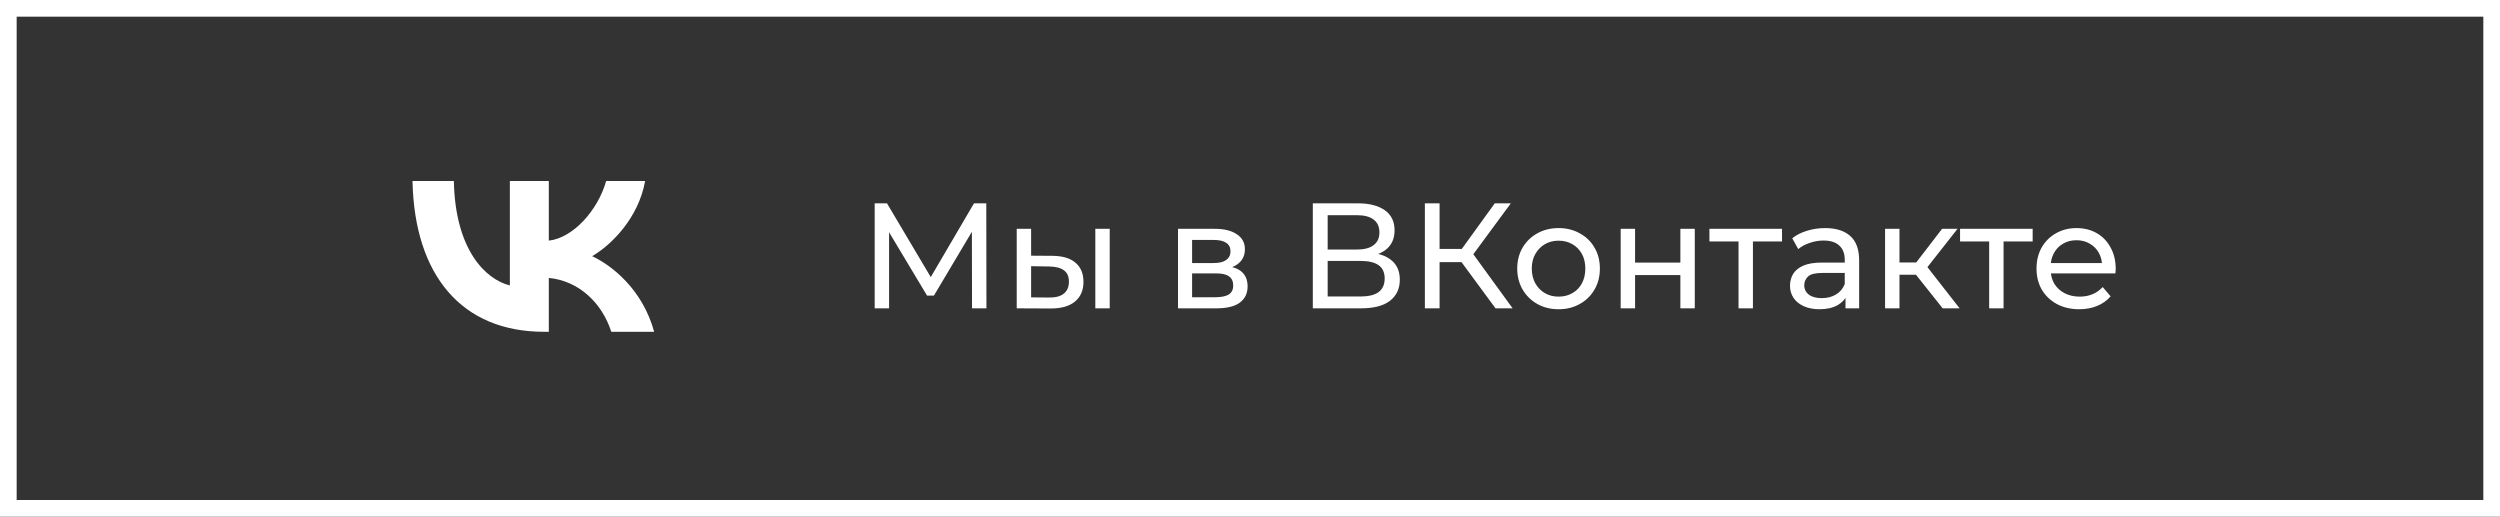
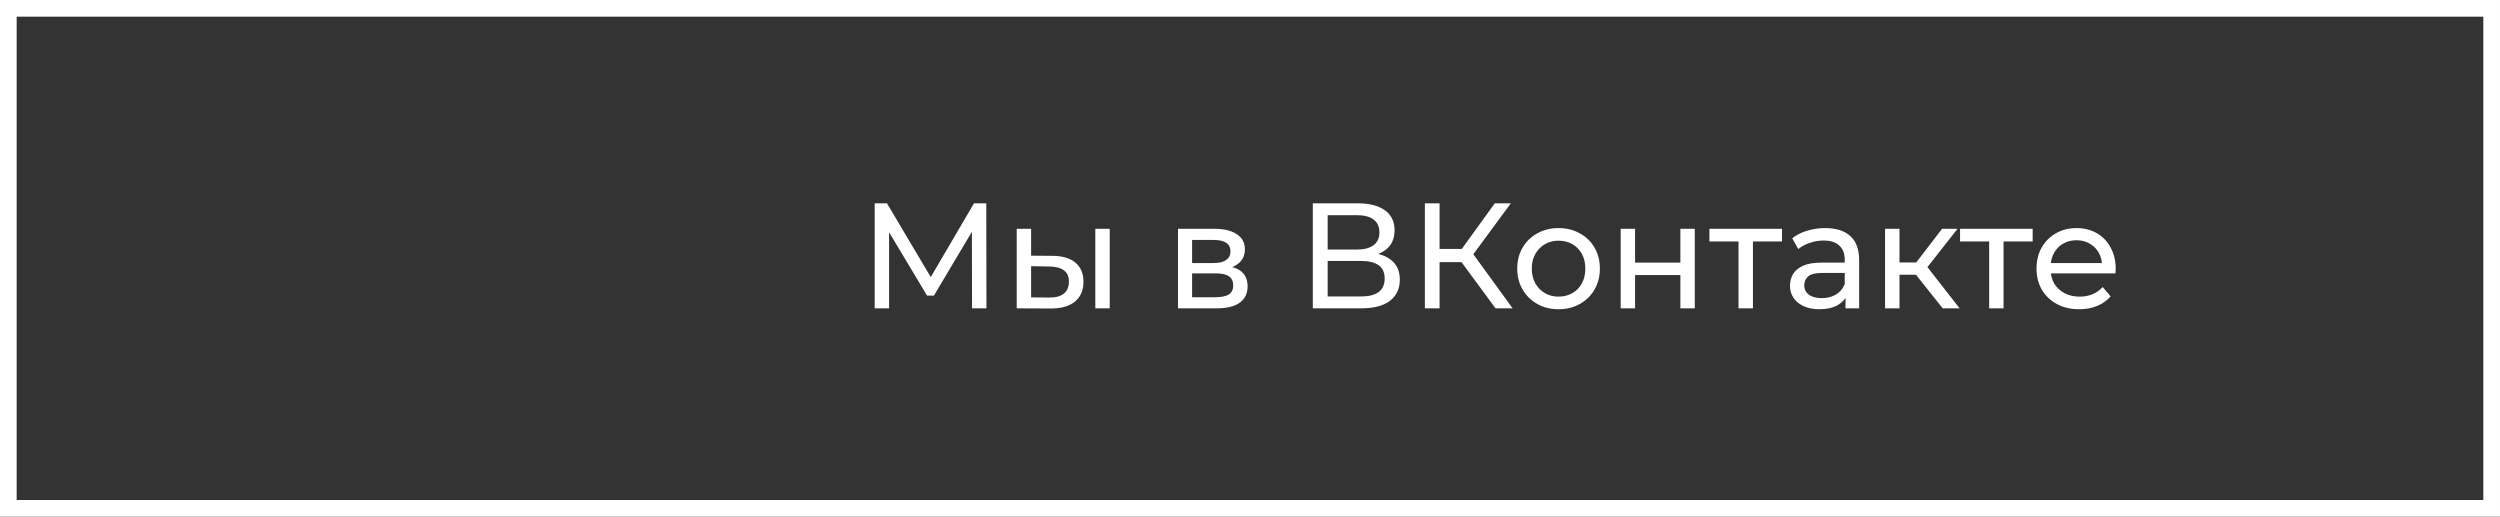
<svg xmlns="http://www.w3.org/2000/svg" width="300" height="62" viewBox="0 0 300 62" fill="none">
  <rect x="0" y="0" width="300" height="62" fill="#333333" stroke="none" />
  <path d="M104.962 37V24.4H106.438L112.09 33.922H111.298L116.878 24.4H118.354L118.372 37H116.644L116.626 27.118H117.04L112.072 35.47H111.244L106.24 27.118H106.69V37H104.962ZM131.438 37V27.46H133.166V37H131.438ZM126.308 30.7C127.52 30.712 128.438 30.988 129.062 31.528C129.698 32.068 130.016 32.83 130.016 33.814C130.016 34.846 129.668 35.644 128.972 36.208C128.288 36.76 127.304 37.03 126.02 37.018L122.006 37V27.46H123.734V30.682L126.308 30.7ZM125.894 35.704C126.662 35.716 127.25 35.56 127.658 35.236C128.066 34.912 128.27 34.432 128.27 33.796C128.27 33.172 128.066 32.716 127.658 32.428C127.262 32.14 126.674 31.99 125.894 31.978L123.734 31.942V35.686L125.894 35.704ZM141.36 37V27.46H145.788C146.904 27.46 147.78 27.676 148.416 28.108C149.064 28.528 149.388 29.128 149.388 29.908C149.388 30.688 149.082 31.294 148.47 31.726C147.87 32.146 147.072 32.356 146.076 32.356L146.346 31.888C147.486 31.888 148.332 32.098 148.884 32.518C149.436 32.938 149.712 33.556 149.712 34.372C149.712 35.2 149.4 35.848 148.776 36.316C148.164 36.772 147.222 37 145.95 37H141.36ZM143.052 35.668H145.824C146.544 35.668 147.084 35.56 147.444 35.344C147.804 35.116 147.984 34.756 147.984 34.264C147.984 33.76 147.816 33.394 147.48 33.166C147.156 32.926 146.64 32.806 145.932 32.806H143.052V35.668ZM143.052 31.564H145.644C146.304 31.564 146.802 31.444 147.138 31.204C147.486 30.952 147.66 30.604 147.66 30.16C147.66 29.704 147.486 29.362 147.138 29.134C146.802 28.906 146.304 28.792 145.644 28.792H143.052V31.564ZM157.538 37V24.4H162.956C164.324 24.4 165.398 24.676 166.178 25.228C166.958 25.78 167.348 26.584 167.348 27.64C167.348 28.672 166.976 29.464 166.232 30.016C165.488 30.556 164.51 30.826 163.298 30.826L163.622 30.286C165.026 30.286 166.1 30.568 166.844 31.132C167.6 31.684 167.978 32.494 167.978 33.562C167.978 34.642 167.582 35.488 166.79 36.1C166.01 36.7 164.846 37 163.298 37H157.538ZM159.32 35.578H163.262C164.222 35.578 164.942 35.404 165.422 35.056C165.914 34.696 166.16 34.15 166.16 33.418C166.16 32.686 165.914 32.152 165.422 31.816C164.942 31.48 164.222 31.312 163.262 31.312H159.32V35.578ZM159.32 29.944H162.83C163.706 29.944 164.372 29.77 164.828 29.422C165.296 29.074 165.53 28.564 165.53 27.892C165.53 27.208 165.296 26.692 164.828 26.344C164.372 25.996 163.706 25.822 162.83 25.822H159.32V29.944ZM179.463 37L174.891 30.79L176.349 29.89L181.515 37H179.463ZM170.985 37V24.4H172.749V37H170.985ZM172.209 31.456V29.872H176.295V31.456H172.209ZM176.511 30.898L174.855 30.646L179.373 24.4H181.299L176.511 30.898ZM187.035 37.108C186.075 37.108 185.223 36.898 184.479 36.478C183.735 36.058 183.147 35.482 182.715 34.75C182.283 34.006 182.067 33.166 182.067 32.23C182.067 31.282 182.283 30.442 182.715 29.71C183.147 28.978 183.735 28.408 184.479 28C185.223 27.58 186.075 27.37 187.035 27.37C187.983 27.37 188.829 27.58 189.573 28C190.329 28.408 190.917 28.978 191.337 29.71C191.769 30.43 191.985 31.27 191.985 32.23C191.985 33.178 191.769 34.018 191.337 34.75C190.917 35.482 190.329 36.058 189.573 36.478C188.829 36.898 187.983 37.108 187.035 37.108ZM187.035 35.596C187.647 35.596 188.193 35.458 188.673 35.182C189.165 34.906 189.549 34.516 189.825 34.012C190.101 33.496 190.239 32.902 190.239 32.23C190.239 31.546 190.101 30.958 189.825 30.466C189.549 29.962 189.165 29.572 188.673 29.296C188.193 29.02 187.647 28.882 187.035 28.882C186.423 28.882 185.877 29.02 185.397 29.296C184.917 29.572 184.533 29.962 184.245 30.466C183.957 30.958 183.813 31.546 183.813 32.23C183.813 32.902 183.957 33.496 184.245 34.012C184.533 34.516 184.917 34.906 185.397 35.182C185.877 35.458 186.423 35.596 187.035 35.596ZM194.481 37V27.46H196.209V31.51H201.645V27.46H203.373V37H201.645V33.004H196.209V37H194.481ZM208.623 37V28.522L209.055 28.972H205.131V27.46H213.843V28.972H209.937L210.351 28.522V37H208.623ZM221.46 37V34.984L221.37 34.606V31.168C221.37 30.436 221.154 29.872 220.722 29.476C220.302 29.068 219.666 28.864 218.814 28.864C218.25 28.864 217.698 28.96 217.158 29.152C216.618 29.332 216.162 29.578 215.79 29.89L215.07 28.594C215.562 28.198 216.15 27.898 216.834 27.694C217.53 27.478 218.256 27.37 219.012 27.37C220.32 27.37 221.328 27.688 222.036 28.324C222.744 28.96 223.098 29.932 223.098 31.24V37H221.46ZM218.328 37.108C217.62 37.108 216.996 36.988 216.456 36.748C215.928 36.508 215.52 36.178 215.232 35.758C214.944 35.326 214.8 34.84 214.8 34.3C214.8 33.784 214.92 33.316 215.16 32.896C215.412 32.476 215.814 32.14 216.366 31.888C216.93 31.636 217.686 31.51 218.634 31.51H221.658V32.752H218.706C217.842 32.752 217.26 32.896 216.96 33.184C216.66 33.472 216.51 33.82 216.51 34.228C216.51 34.696 216.696 35.074 217.068 35.362C217.44 35.638 217.956 35.776 218.616 35.776C219.264 35.776 219.828 35.632 220.308 35.344C220.8 35.056 221.154 34.636 221.37 34.084L221.712 35.272C221.484 35.836 221.082 36.286 220.506 36.622C219.93 36.946 219.204 37.108 218.328 37.108ZM233.121 37L229.431 32.356L230.853 31.492L235.155 37H233.121ZM226.209 37V27.46H227.937V37H226.209ZM227.415 32.968V31.492H230.565V32.968H227.415ZM230.997 32.428L229.395 32.212L233.049 27.46H234.903L230.997 32.428ZM238.699 37V28.522L239.131 28.972H235.207V27.46H243.919V28.972H240.013L240.427 28.522V37H238.699ZM249.512 37.108C248.492 37.108 247.592 36.898 246.812 36.478C246.044 36.058 245.444 35.482 245.012 34.75C244.592 34.018 244.382 33.178 244.382 32.23C244.382 31.282 244.586 30.442 244.994 29.71C245.414 28.978 245.984 28.408 246.704 28C247.436 27.58 248.258 27.37 249.17 27.37C250.094 27.37 250.91 27.574 251.618 27.982C252.326 28.39 252.878 28.966 253.274 29.71C253.682 30.442 253.886 31.3 253.886 32.284C253.886 32.356 253.88 32.44 253.868 32.536C253.868 32.632 253.862 32.722 253.85 32.806H245.732V31.564H252.95L252.248 31.996C252.26 31.384 252.134 30.838 251.87 30.358C251.606 29.878 251.24 29.506 250.772 29.242C250.316 28.966 249.782 28.828 249.17 28.828C248.57 28.828 248.036 28.966 247.568 29.242C247.1 29.506 246.734 29.884 246.47 30.376C246.206 30.856 246.074 31.408 246.074 32.032V32.32C246.074 32.956 246.218 33.526 246.506 34.03C246.806 34.522 247.22 34.906 247.748 35.182C248.276 35.458 248.882 35.596 249.566 35.596C250.13 35.596 250.64 35.5 251.096 35.308C251.564 35.116 251.972 34.828 252.32 34.444L253.274 35.56C252.842 36.064 252.302 36.448 251.654 36.712C251.018 36.976 250.304 37.108 249.512 37.108Z" fill="white" />
-   <path d="M65.295 39.815C55.387 39.815 49.736 33.023 49.5 21.72H54.463C54.626 30.016 58.285 33.53 61.183 34.254V21.72H65.857V28.875C68.719 28.567 71.725 25.306 72.74 21.72H77.413C76.634 26.139 73.374 29.4 71.055 30.74C73.374 31.827 77.087 34.671 78.5 39.815H73.356C72.251 36.374 69.498 33.711 65.857 33.349V39.815H65.295Z" fill="white" />
  <rect x="1" y="1" width="298" height="60" stroke="white" stroke-width="2" />
</svg>